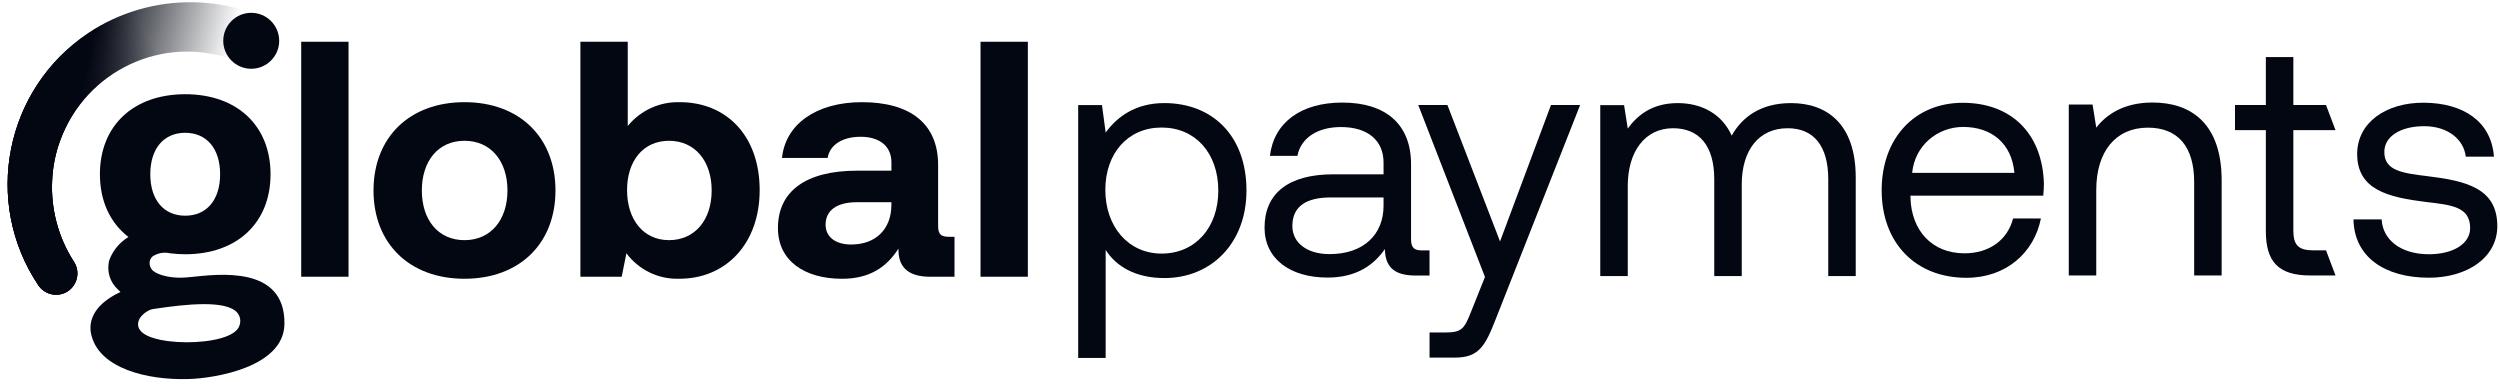
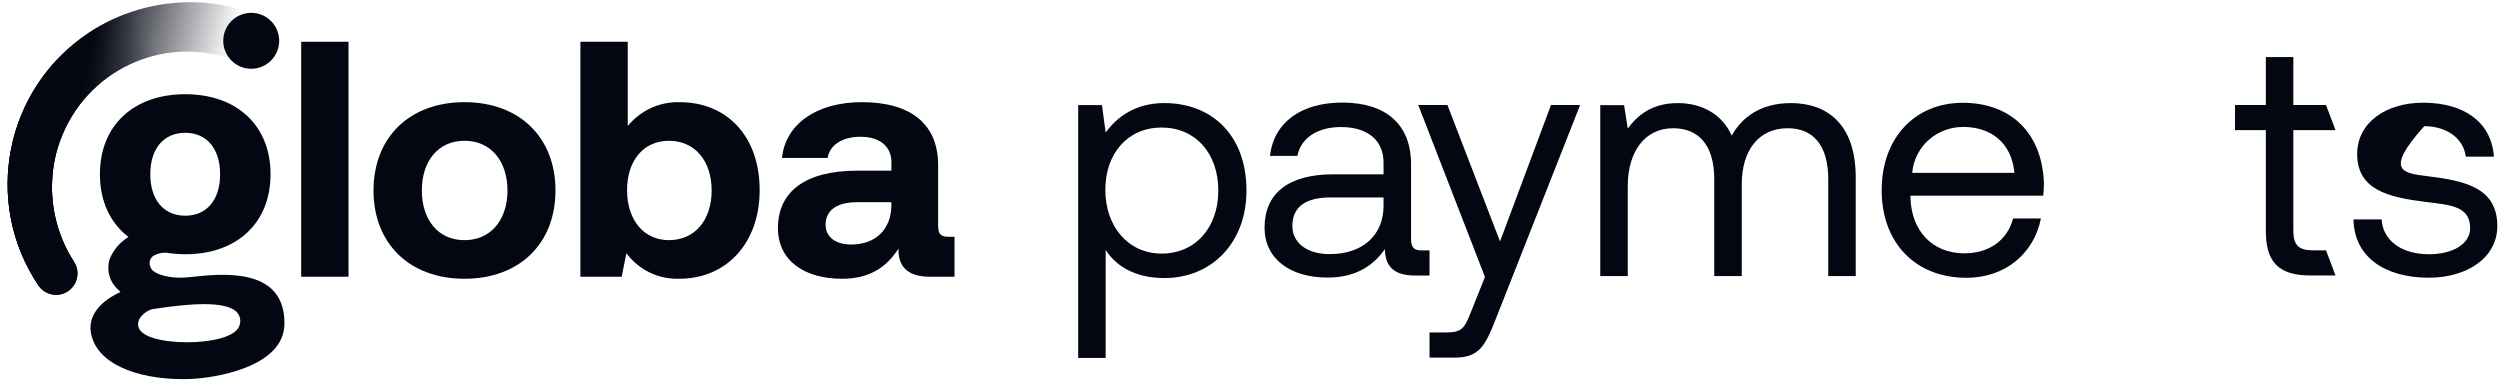
<svg xmlns="http://www.w3.org/2000/svg" width="143" height="22" viewBox="0 0 143 22" fill="none">
  <g clip-path="url(#clip0_7031_38604)">
-     <path d="M136.23 12.549C136.287 13.699 137.303 14.543 138.933 14.543C140.314 14.543 141.292 13.949 141.292 13.047C141.292 11.82 140.219 11.724 138.761 11.552C136.575 11.283 134.83 10.842 134.83 8.809C134.83 7.026 136.46 5.856 138.665 5.875C140.889 5.895 142.501 6.93 142.654 8.963H141.043C140.928 7.966 140.007 7.218 138.665 7.218C137.323 7.218 136.383 7.793 136.383 8.694C136.383 9.768 137.418 9.903 138.837 10.075C141.062 10.344 142.846 10.765 142.846 12.932C142.846 14.754 141.1 15.885 138.933 15.885C136.402 15.885 134.657 14.697 134.619 12.549H136.23Z" fill="#030712" />
+     <path d="M136.23 12.549C136.287 13.699 137.303 14.543 138.933 14.543C140.314 14.543 141.292 13.949 141.292 13.047C141.292 11.82 140.219 11.724 138.761 11.552C136.575 11.283 134.83 10.842 134.83 8.809C134.83 7.026 136.46 5.856 138.665 5.875C140.889 5.895 142.501 6.93 142.654 8.963H141.043C140.928 7.966 140.007 7.218 138.665 7.218C136.383 9.768 137.418 9.903 138.837 10.075C141.062 10.344 142.846 10.765 142.846 12.932C142.846 14.754 141.1 15.885 138.933 15.885C136.402 15.885 134.657 14.697 134.619 12.549H136.23Z" fill="#030712" />
    <path d="M129.606 7.445H127.842V6.007H129.606V3.265H131.179V6.007H133.048L133.592 7.445H131.179V13.187C131.179 14.012 131.466 14.319 132.31 14.319H133.048L133.592 15.757H132.157C130.278 15.757 129.606 14.932 129.606 13.206V7.445Z" fill="#030712" />
-     <path d="M127.078 10.312V15.758H125.506V10.408C125.506 8.375 124.566 7.302 122.859 7.302C121.019 7.302 119.906 8.663 119.906 10.868V15.758H118.334V5.979H119.695L119.906 7.302C120.481 6.554 121.479 5.864 123.128 5.864C125.333 5.864 127.078 7.072 127.078 10.312Z" fill="#030712" />
    <path d="M107.631 10.885C107.631 7.913 109.51 5.88 112.271 5.88C115.033 5.88 116.835 7.625 116.912 10.521C116.912 10.732 116.893 10.962 116.874 11.192H109.28V11.326C109.337 13.186 110.507 14.49 112.368 14.49C113.748 14.49 114.822 13.761 115.148 12.496H116.74C116.356 14.452 114.746 15.89 112.483 15.89C109.549 15.89 107.631 13.877 107.631 10.885ZM115.224 9.888C115.071 8.2 113.92 7.261 112.29 7.261C110.852 7.261 109.529 8.296 109.376 9.888H115.224Z" fill="#030712" />
    <path d="M106.148 10.154V15.791H104.576V10.249C104.576 8.332 103.732 7.335 102.255 7.335C100.625 7.335 99.628 8.562 99.628 10.556V15.791H98.055V10.249C98.055 8.332 97.192 7.335 95.697 7.335C94.086 7.335 93.108 8.677 93.108 10.633V15.791H91.535V6.012H92.897L93.108 7.354C93.625 6.645 94.45 5.897 95.965 5.897C97.327 5.897 98.496 6.51 99.053 7.757C99.647 6.702 100.702 5.897 102.447 5.897C104.479 5.897 106.148 7.067 106.148 10.154Z" fill="#030712" />
    <path d="M81.123 6.005H82.792L85.802 13.81L88.717 6.005H90.385L85.549 18.27C84.935 19.842 84.572 20.456 83.191 20.456H81.77V19.017H82.711C83.612 19.017 83.766 18.787 84.13 17.867L84.94 15.842L81.123 6.005Z" fill="#030712" />
    <path d="M81.769 14.324V15.762H80.98C79.676 15.762 79.235 15.206 79.216 14.247C78.603 15.129 77.624 15.877 75.937 15.877C73.789 15.877 72.332 14.803 72.332 13.02C72.332 11.064 73.693 9.971 76.263 9.971H79.139V9.299C79.139 8.034 78.238 7.267 76.704 7.267C75.323 7.267 74.403 7.919 74.211 8.916H72.639C72.869 6.998 74.422 5.867 76.781 5.867C79.273 5.867 80.712 7.113 80.712 9.395V13.671C80.712 14.189 80.903 14.323 81.345 14.323L81.769 14.324ZM79.139 11.294H76.11C74.71 11.294 73.923 11.812 73.923 12.924C73.923 13.883 74.748 14.535 76.052 14.535C78.008 14.535 79.139 13.403 79.139 11.773V11.294Z" fill="#030712" />
    <path d="M71.298 10.9C71.298 13.892 69.304 15.905 66.6 15.905C64.951 15.905 63.839 15.234 63.244 14.295V20.474H61.672V6.011H63.033L63.244 7.583C63.896 6.682 64.951 5.896 66.6 5.896C69.304 5.896 71.298 7.717 71.298 10.9ZM69.687 10.9C69.687 8.772 68.383 7.295 66.446 7.295C64.509 7.295 63.225 8.772 63.225 10.862C63.225 12.952 64.529 14.505 66.446 14.505C68.364 14.505 69.687 13.029 69.687 10.9Z" fill="#030712" />
-     <path d="M58.793 2.388H56.086V15.829H58.793V2.388Z" fill="#030712" />
    <path d="M54.598 13.544V15.83H53.215C51.813 15.83 51.371 15.158 51.392 14.218C50.7 15.312 49.702 15.946 48.166 15.946C46.034 15.946 44.498 14.928 44.498 13.047C44.498 10.953 46.073 9.763 49.03 9.763H50.989V9.282C50.989 8.399 50.355 7.823 49.223 7.823C48.167 7.823 47.457 8.303 47.342 9.032H44.731C44.923 7.112 46.689 5.844 49.301 5.844C52.066 5.844 53.66 7.074 53.66 9.435V12.93C53.66 13.448 53.871 13.544 54.293 13.544L54.598 13.544ZM50.988 11.567H49.01C47.877 11.567 47.224 12.027 47.224 12.853C47.224 13.544 47.781 13.986 48.683 13.986C50.104 13.986 50.97 13.103 50.987 11.758L50.988 11.567Z" fill="#030712" />
    <path d="M43.453 10.876C43.453 13.929 41.533 15.944 38.864 15.944C37.674 15.987 36.539 15.442 35.83 14.486L35.561 15.831H33.199V2.388H35.907V7.208C36.633 6.316 37.733 5.812 38.883 5.844C41.532 5.844 43.453 7.745 43.453 10.876ZM40.707 10.895C40.707 9.205 39.747 8.053 38.268 8.053C36.789 8.053 35.868 9.205 35.868 10.875C35.868 12.546 36.789 13.736 38.268 13.736C39.747 13.736 40.707 12.584 40.707 10.895Z" fill="#030712" />
    <path d="M21.365 10.895C21.365 7.861 23.42 5.844 26.569 5.844C29.718 5.844 31.773 7.861 31.773 10.895C31.773 13.929 29.718 15.945 26.569 15.945C23.42 15.945 21.365 13.929 21.365 10.895ZM29.027 10.895C29.027 9.224 28.086 8.053 26.569 8.053C25.052 8.053 24.13 9.224 24.13 10.895C24.13 12.565 25.052 13.737 26.569 13.737C28.085 13.737 29.027 12.565 29.027 10.895Z" fill="#030712" />
    <path d="M19.936 2.388H17.229V15.829H19.936V2.388Z" fill="#030712" />
    <path d="M10.701 15.865C9.861 15.95 9.069 15.752 8.754 15.49C8.657 15.401 8.592 15.283 8.568 15.155C8.53 14.973 8.592 14.786 8.732 14.664C9.023 14.473 9.379 14.409 9.719 14.487C10.009 14.524 10.302 14.543 10.595 14.543C13.56 14.543 15.475 12.747 15.475 9.966C15.475 7.186 13.558 5.389 10.595 5.389C7.631 5.389 5.715 7.186 5.715 9.966C5.715 11.515 6.309 12.758 7.348 13.556C6.848 13.857 6.463 14.318 6.256 14.865C6.083 15.488 6.282 16.155 6.768 16.581L6.89 16.699L6.738 16.776C5.603 17.346 5.056 18.143 5.195 19.021C5.21 19.108 5.231 19.194 5.258 19.278C5.765 21.028 8.309 21.759 10.818 21.68C12.253 21.636 16.228 21.017 16.27 18.543C16.326 15.153 12.454 15.692 10.933 15.844L10.701 15.865ZM10.595 7.596C11.826 7.596 12.591 8.504 12.591 9.967C12.591 11.429 11.826 12.338 10.595 12.338C9.363 12.338 8.597 11.429 8.597 9.967C8.597 8.504 9.362 7.596 10.595 7.596ZM8.743 17.679C8.803 17.671 8.882 17.659 8.976 17.645C10.639 17.399 12.924 17.153 13.564 17.876C13.737 18.076 13.79 18.354 13.702 18.604C13.517 19.28 12.059 19.578 10.69 19.578C10.329 19.578 9.967 19.556 9.609 19.511C8.51 19.368 7.902 19.029 7.897 18.558C7.886 18.084 8.48 17.714 8.745 17.678" fill="#030712" />
    <path d="M13.358 3.423C9.342 1.956 4.906 4.025 3.44 8.041C3.172 8.765 3.02 9.532 2.984 10.305C2.898 11.947 3.33 13.578 4.225 14.965C4.596 15.525 4.444 16.28 3.884 16.657C3.324 17.028 2.57 16.876 2.192 16.316C-1.002 11.54 0.282 5.084 5.052 1.889C5.923 1.305 6.878 0.861 7.882 0.563C9.999 -0.064 12.257 -0.015 14.338 0.709C15.092 0.97 15.494 1.798 15.226 2.552C14.965 3.307 14.137 3.708 13.383 3.441L13.352 3.429" fill="url(#paint0_linear_7031_38604)" />
    <path d="M13.358 3.423C9.342 1.956 4.906 4.025 3.44 8.041C3.172 8.765 3.02 9.532 2.984 10.305C2.898 11.947 3.33 13.578 4.225 14.965C4.596 15.525 4.444 16.28 3.884 16.657C3.324 17.028 2.57 16.876 2.192 16.316C-1.002 11.54 0.282 5.084 5.052 1.889C5.923 1.305 6.878 0.861 7.882 0.563C9.999 -0.064 12.257 -0.015 14.338 0.709C15.092 0.97 15.494 1.798 15.226 2.552C14.965 3.307 14.137 3.708 13.383 3.441L13.352 3.429" fill="url(#paint1_linear_7031_38604)" />
    <path d="M13.358 3.423C9.342 1.956 4.906 4.025 3.44 8.041C3.172 8.765 3.02 9.532 2.984 10.305C2.898 11.947 3.33 13.578 4.225 14.965C4.596 15.525 4.444 16.28 3.884 16.657C3.324 17.028 2.57 16.876 2.192 16.316C-1.002 11.54 0.282 5.084 5.052 1.889C5.923 1.305 6.878 0.861 7.882 0.563C9.999 -0.064 12.257 -0.015 14.338 0.709C15.092 0.97 15.494 1.798 15.226 2.552C14.965 3.307 14.137 3.708 13.383 3.441L13.352 3.429" fill="url(#paint2_linear_7031_38604)" />
    <path d="M15.97 2.334C15.97 3.216 15.252 3.934 14.37 3.934C13.488 3.934 12.77 3.216 12.77 2.334C12.77 1.451 13.488 0.733 14.37 0.733C15.252 0.733 15.97 1.451 15.97 2.334Z" fill="#030712" />
  </g>
  <defs>
    <linearGradient id="paint0_linear_7031_38604" x1="5.771" y1="0.272" x2="13.423" y2="2.123" gradientUnits="userSpaceOnUse">
      <stop stop-color="#030712" />
      <stop offset="1" stop-color="#030712" stop-opacity="0" />
    </linearGradient>
    <linearGradient id="paint1_linear_7031_38604" x1="3.551" y1="14.363" x2="9.642" y2="6.653" gradientUnits="userSpaceOnUse">
      <stop stop-color="#030712" />
      <stop offset="1" stop-color="#030712" stop-opacity="0" />
    </linearGradient>
    <linearGradient id="paint2_linear_7031_38604" x1="3.765" y1="7.512" x2="9.488" y2="3.52" gradientUnits="userSpaceOnUse">
      <stop stop-color="#030712" />
      <stop offset="1" stop-color="#030712" stop-opacity="0" />
    </linearGradient>
    <clipPath id="clip0_7031_38604">
      <rect width="143" height="21.906" fill="white" />
    </clipPath>
  </defs>
</svg>